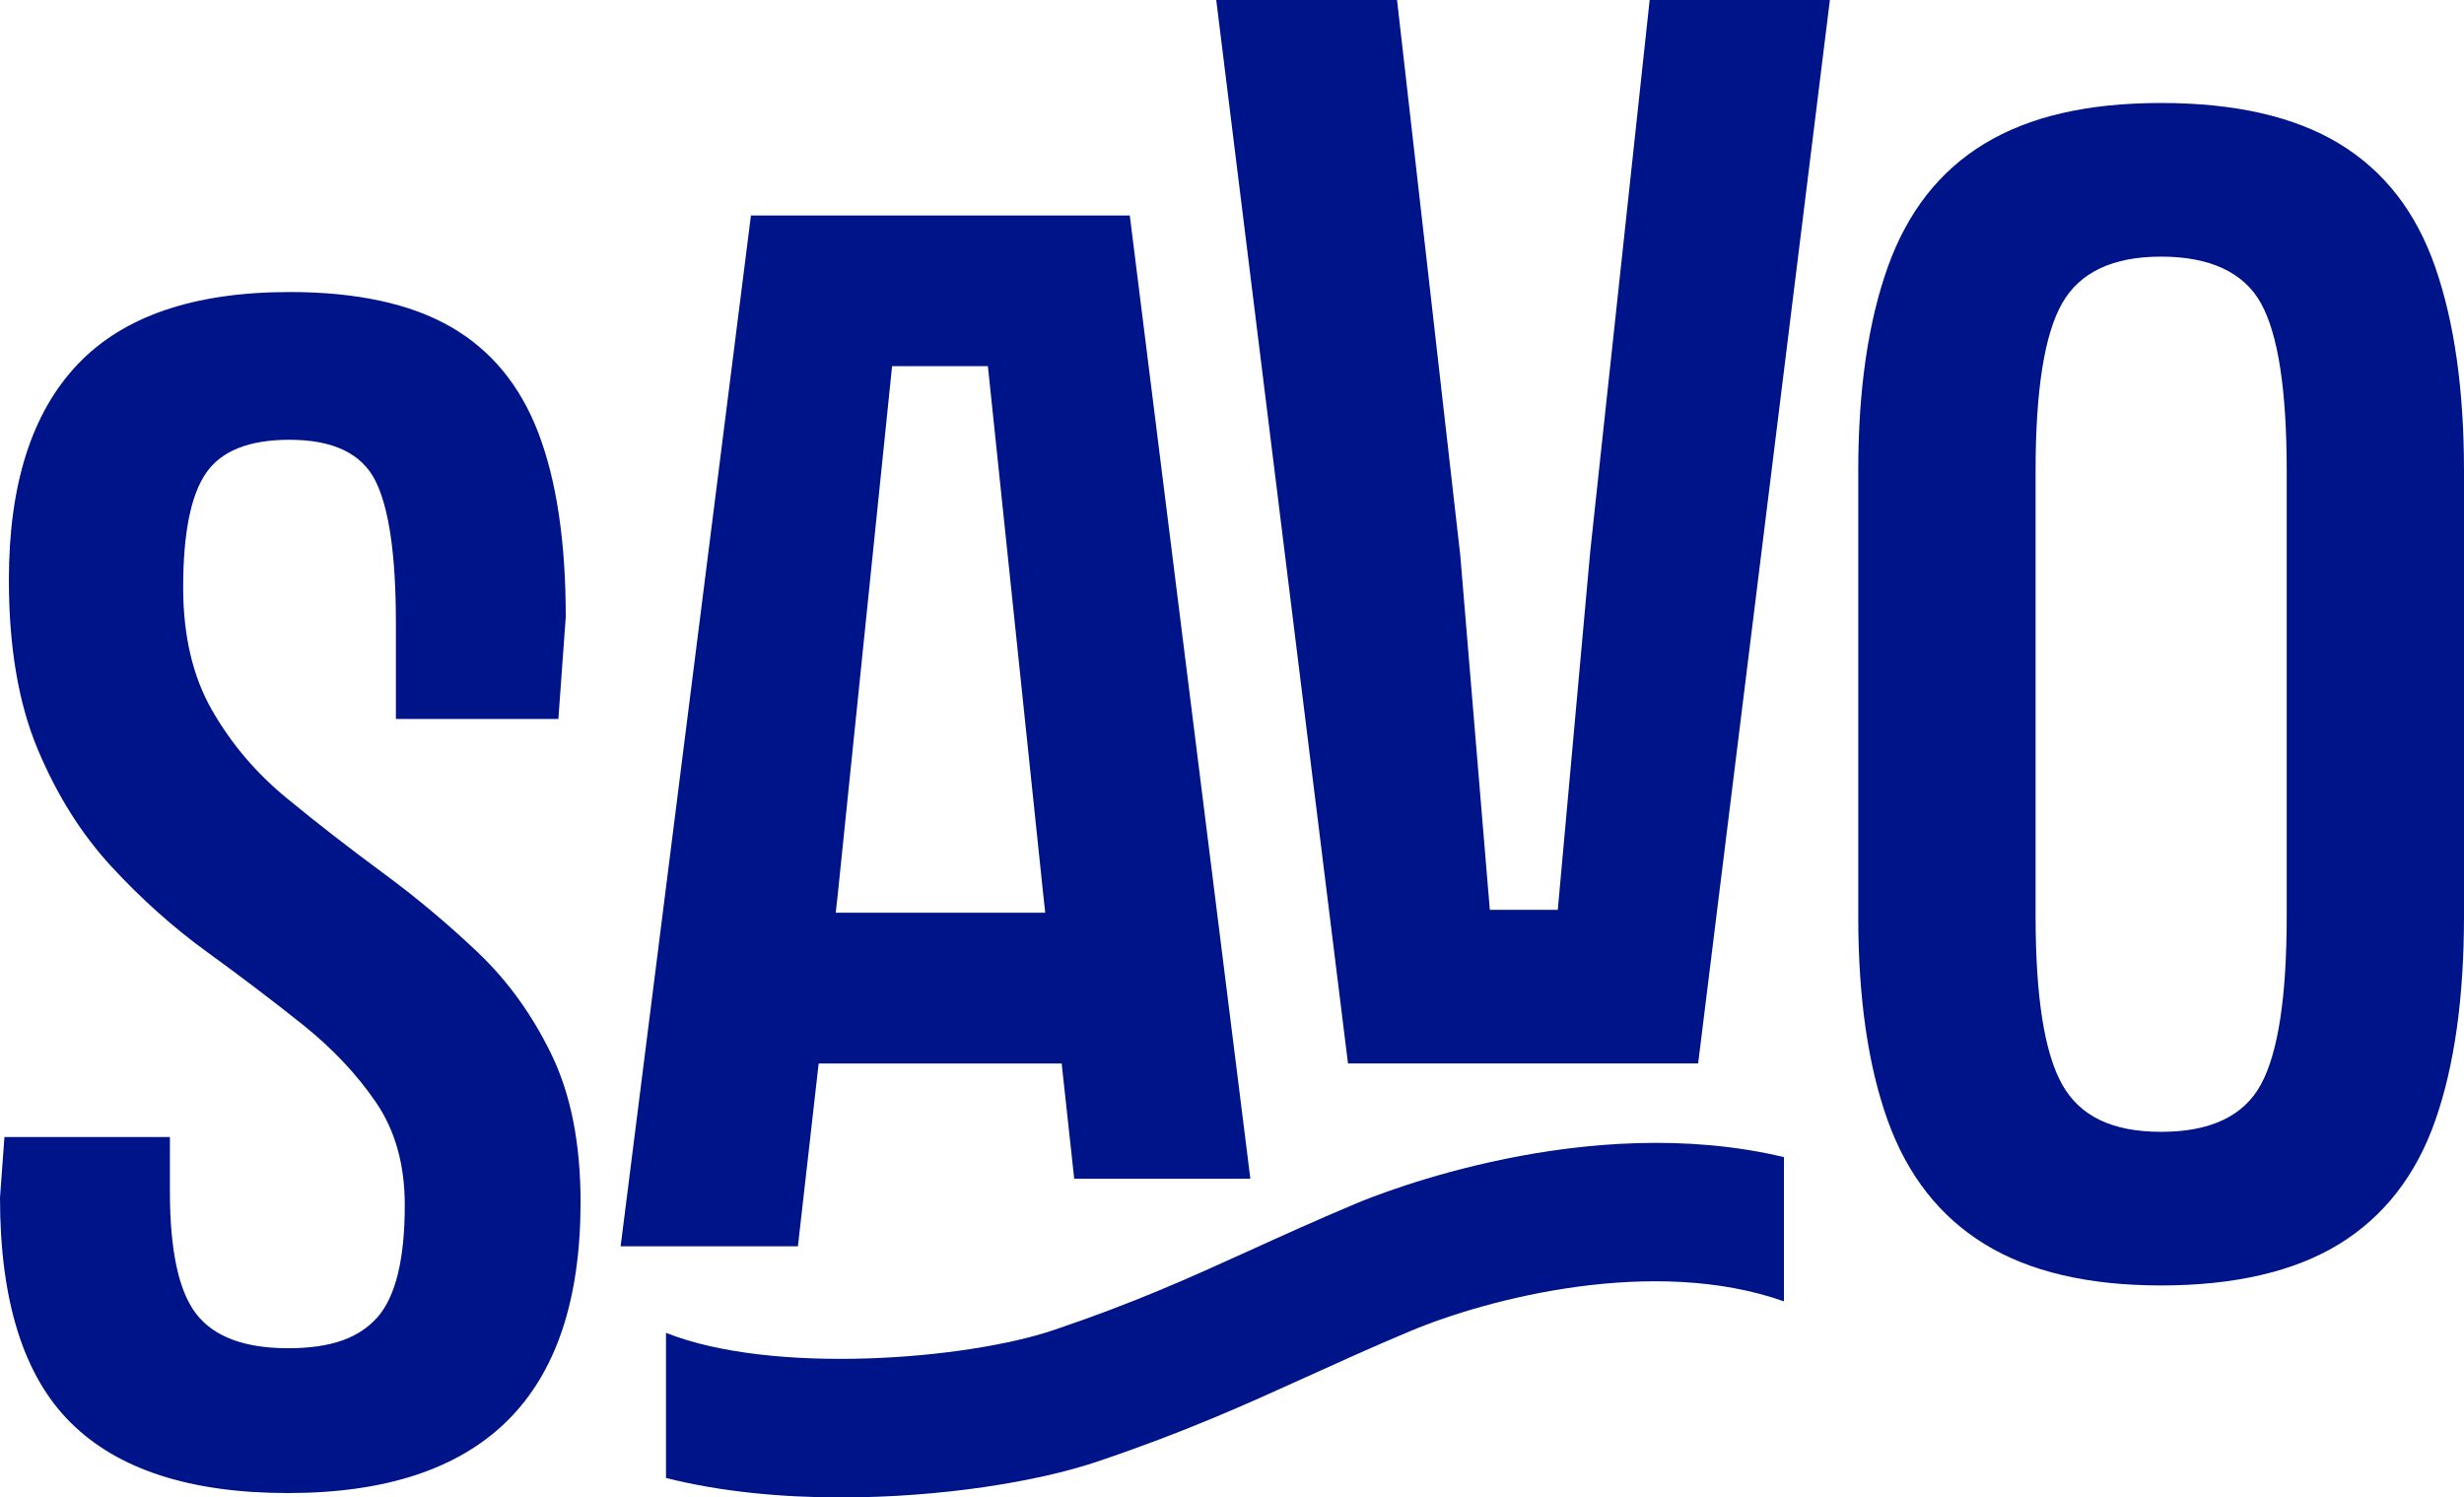
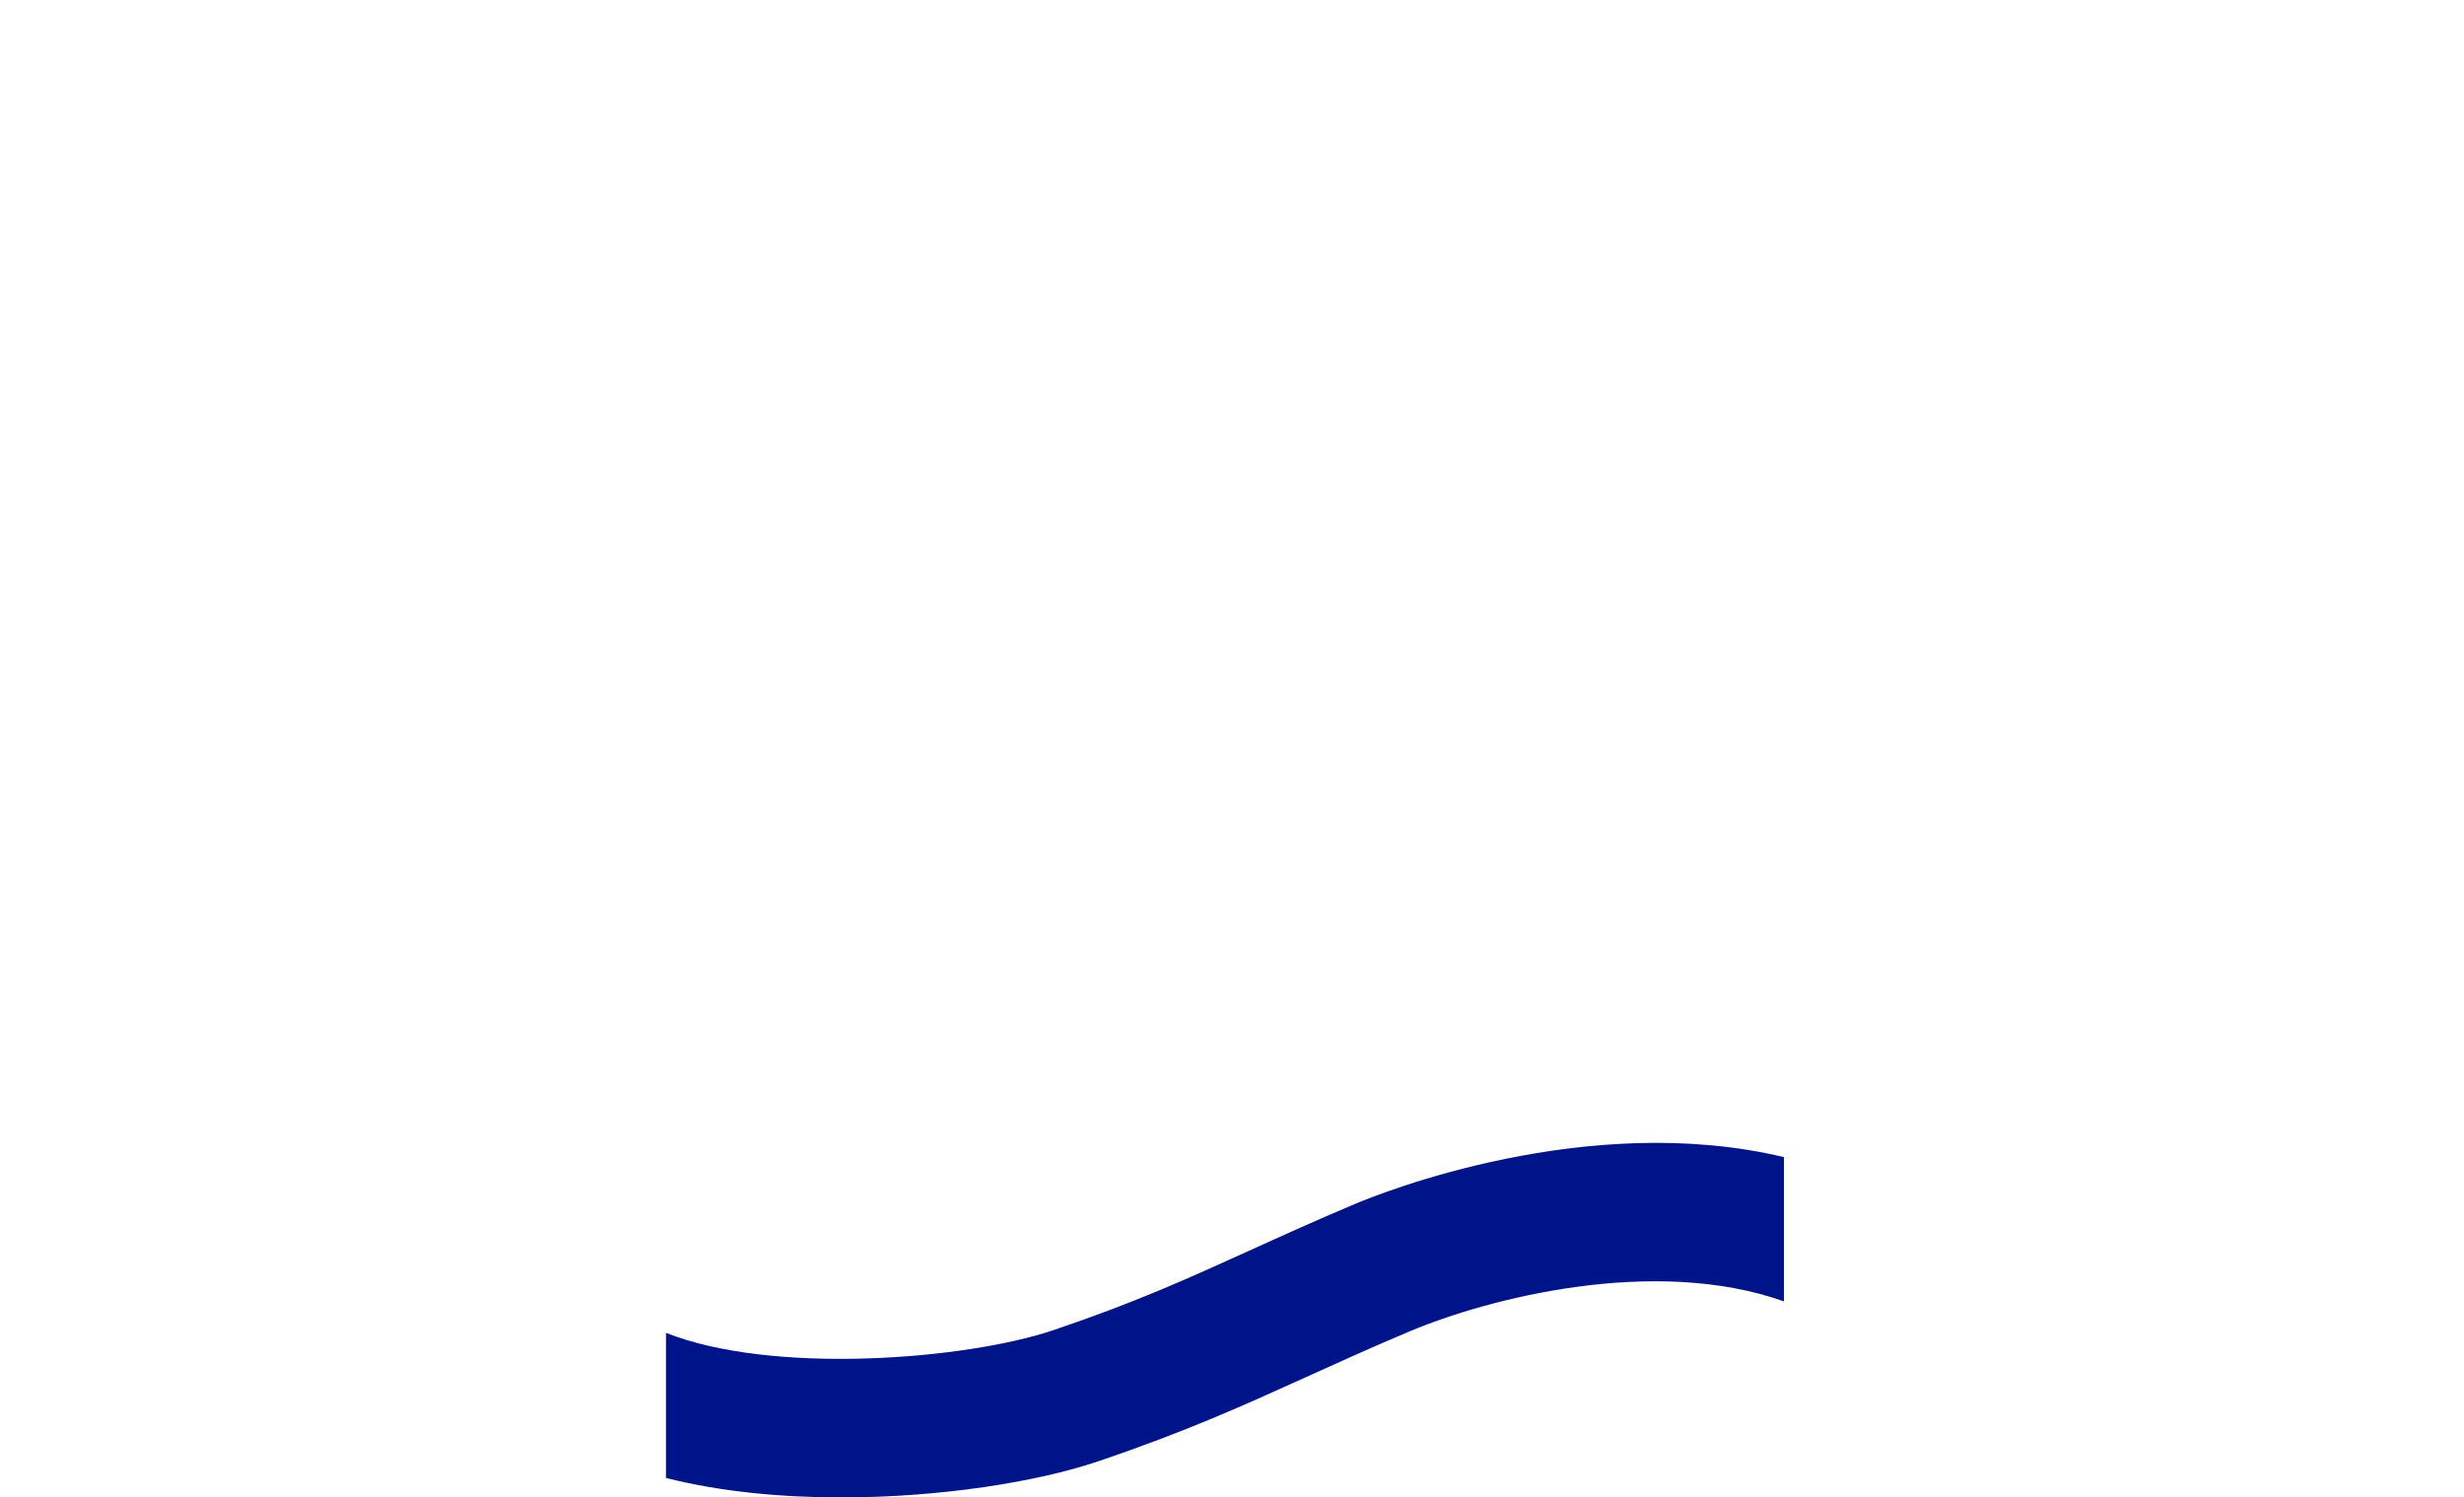
<svg xmlns="http://www.w3.org/2000/svg" id="Layer_2" data-name="Layer 2" viewBox="0 0 427.51 259.83">
  <defs>
    <style>      .cls-1 {        fill: #001489;      }    </style>
  </defs>
  <g id="Layer_2-2" data-name="Layer 2">
    <g>
-       <path class="cls-1" d="M50.23,50.67c11.62,0,20.93,2.01,27.94,6.02,7.01,4.02,12.09,10.17,15.25,18.46,3.16,8.29,4.74,18.93,4.74,31.91l-1.28,17.69h-28.19v-16.66c0-11.79-1.2-20.03-3.59-24.73-2.4-4.7-7.35-7.05-14.87-7.05-7.01,0-11.84,1.92-14.48,5.77-2.65,3.84-3.97,10.47-3.97,19.86,0,8.38,1.67,15.47,5,21.28,3.33,5.81,7.64,10.9,12.94,15.25,5.3,4.36,10.85,8.67,16.66,12.95,5.81,4.27,11.32,8.89,16.53,13.84,5.21,4.96,9.49,10.9,12.82,17.81,3.33,6.92,5,15.43,5,25.5,0,16.92-4.23,29.57-12.69,37.94-8.46,8.37-21.15,12.56-38.06,12.56s-29.48-4.06-37.68-12.18c-8.2-8.11-12.3-21.15-12.3-39.09l.77-10.51h28.71v9.48c0,10.25,1.54,17.34,4.61,21.27,3.08,3.93,8.37,5.9,15.89,5.9s12.34-1.8,15.51-5.38c3.16-3.59,4.74-10.08,4.74-19.48,0-7-1.67-12.94-5-17.81s-7.56-9.36-12.69-13.46-10.64-8.29-16.53-12.56c-5.9-4.27-11.45-9.23-16.66-14.87s-9.48-12.43-12.81-20.38-5-17.73-5-29.35c0-16.57,3.97-29.05,11.92-37.42,7.94-8.37,20.2-12.56,36.78-12.56" />
-       <polygon class="cls-1" points="286.22 0 275.92 95.58 270.28 157.87 258.49 157.87 253.36 96.35 242.39 0 211.02 0 233.88 184.53 294.63 184.53 317.49 0 286.22 0" />
-       <path class="cls-1" d="M422.51,46.32c-3.33-9.57-8.89-16.7-16.66-21.4-7.78-4.7-18.07-7.05-30.89-7.05s-22.86,2.35-30.63,7.05c-7.78,4.7-13.37,11.84-16.79,21.4-3.42,9.57-5.13,21.37-5.13,35.37v77.28c0,14.19,1.71,26.02,5.13,35.5s9.01,16.62,16.79,21.4c7.77,4.78,17.98,7.18,30.63,7.18s23.11-2.4,30.89-7.18c7.77-4.78,13.33-11.92,16.66-21.4,3.33-9.48,5-21.31,5-35.5v-77.28c0-14.01-1.67-25.8-5-35.37M396.75,122.06v36.91c0,14.01-1.5,23.76-4.48,29.22-2.99,5.47-8.76,8.2-17.3,8.2s-14.1-2.73-17.17-8.2c-3.08-5.47-4.62-15.21-4.62-29.22v-77.28c0-14.01,1.54-23.71,4.62-29.09s8.8-8.07,17.17-8.07,14.31,2.69,17.3,8.07,4.48,15.08,4.48,29.09v40.37Z" />
-       <path class="cls-1" d="M186.37,204.53h30.57l-20.92-167.14h-65.73l-22.61,178.86h30.76l3.6-31.72h42.16l2.18,20.01h-.01ZM145,158.38l.35-3.14,9.43-91.71h16.62l9.58,91.45.37,3.39h-36.35Z" />
      <path class="cls-1" d="M309.52,200.78c-34.12-8.14-69.98,6.26-74.27,8.06-7.12,3-12.95,5.65-18.58,8.21-10.6,4.81-19.75,8.97-33.86,13.74-15.18,5.14-48.76,7.83-67.26.48v25.18c9.37,2.38,19.93,3.38,30.36,3.38,17.19,0,34.02-2.68,44.6-6.26,15.25-5.16,25.38-9.76,36.1-14.62,5.49-2.49,11.16-5.07,17.98-7.94,13.55-5.71,42.39-13.19,64.93-5.2v-25.02h0Z" />
    </g>
  </g>
</svg>